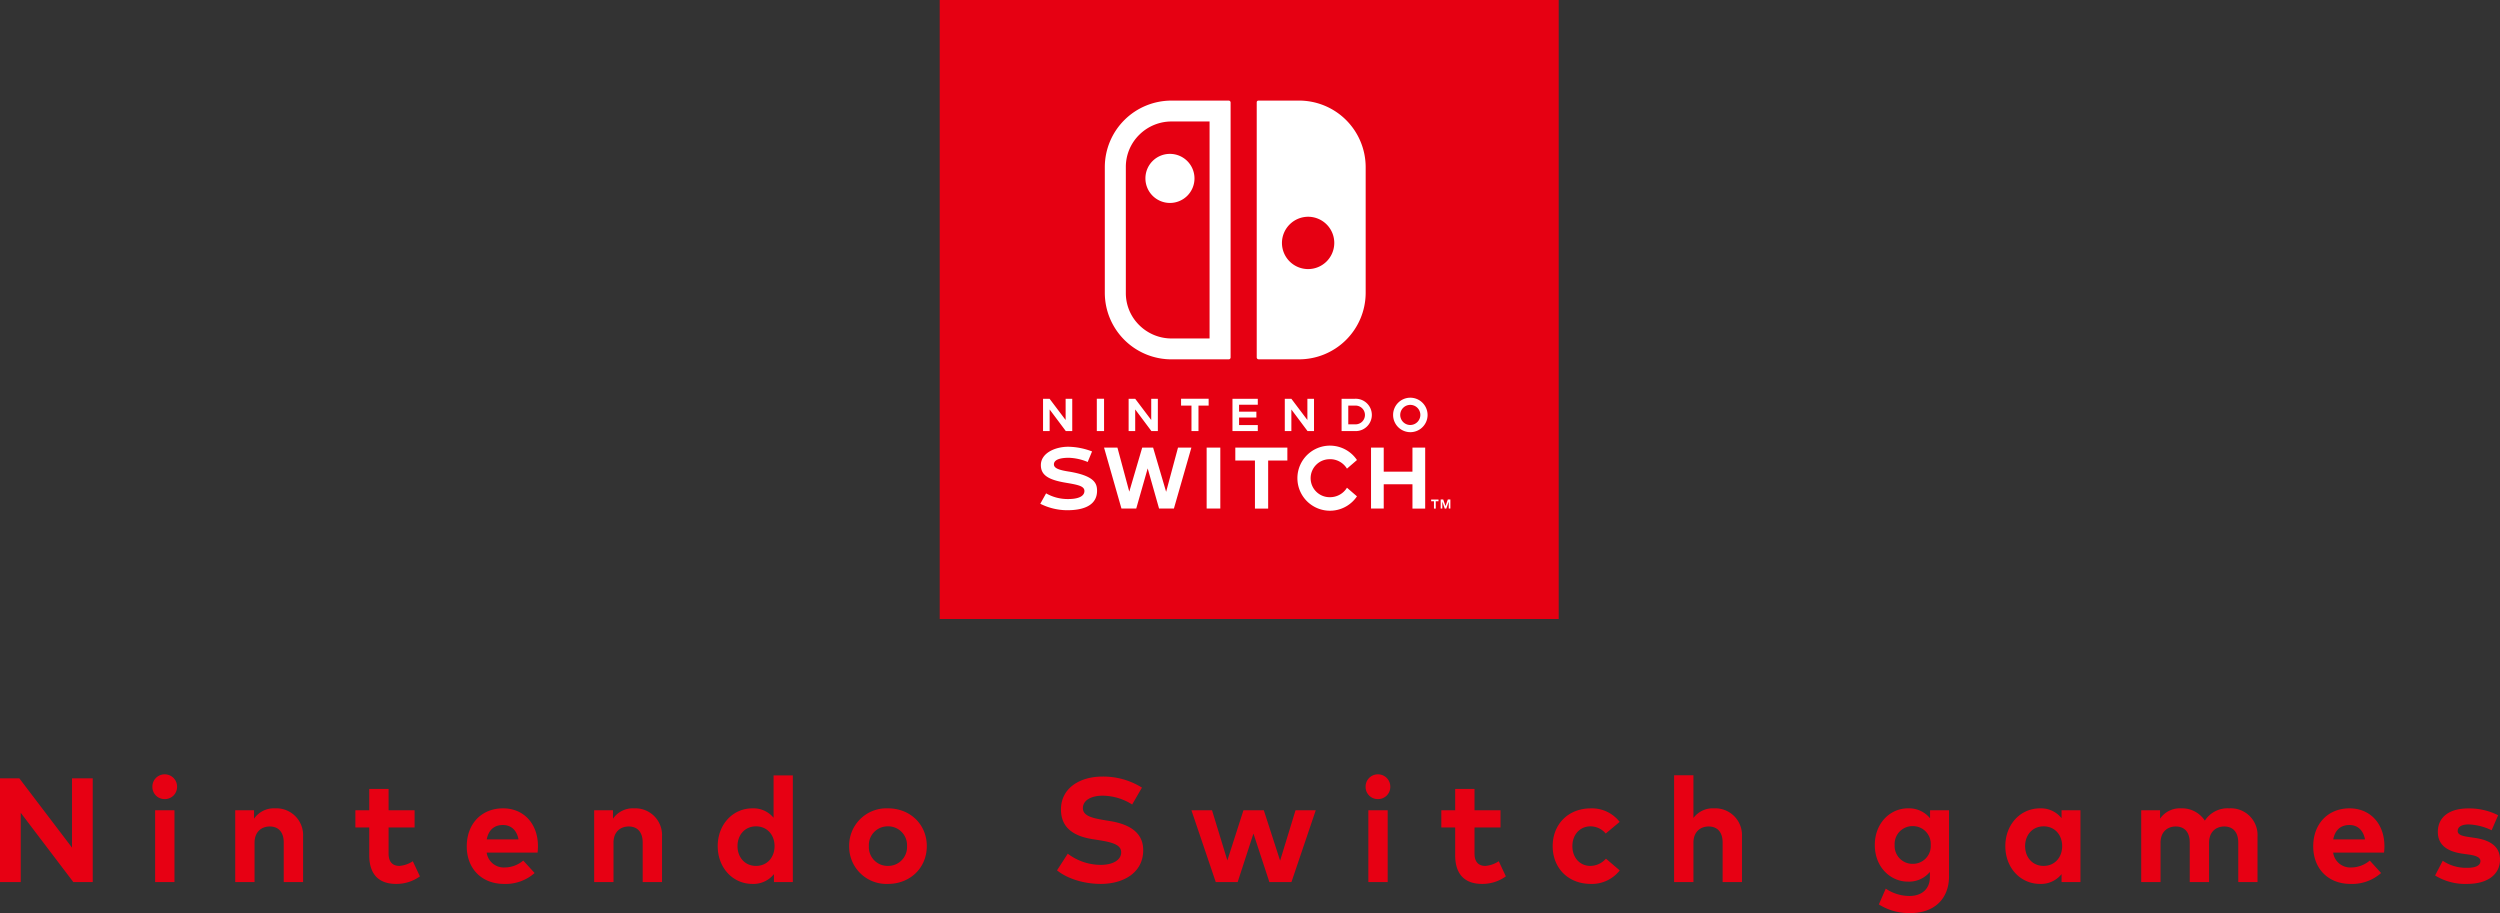
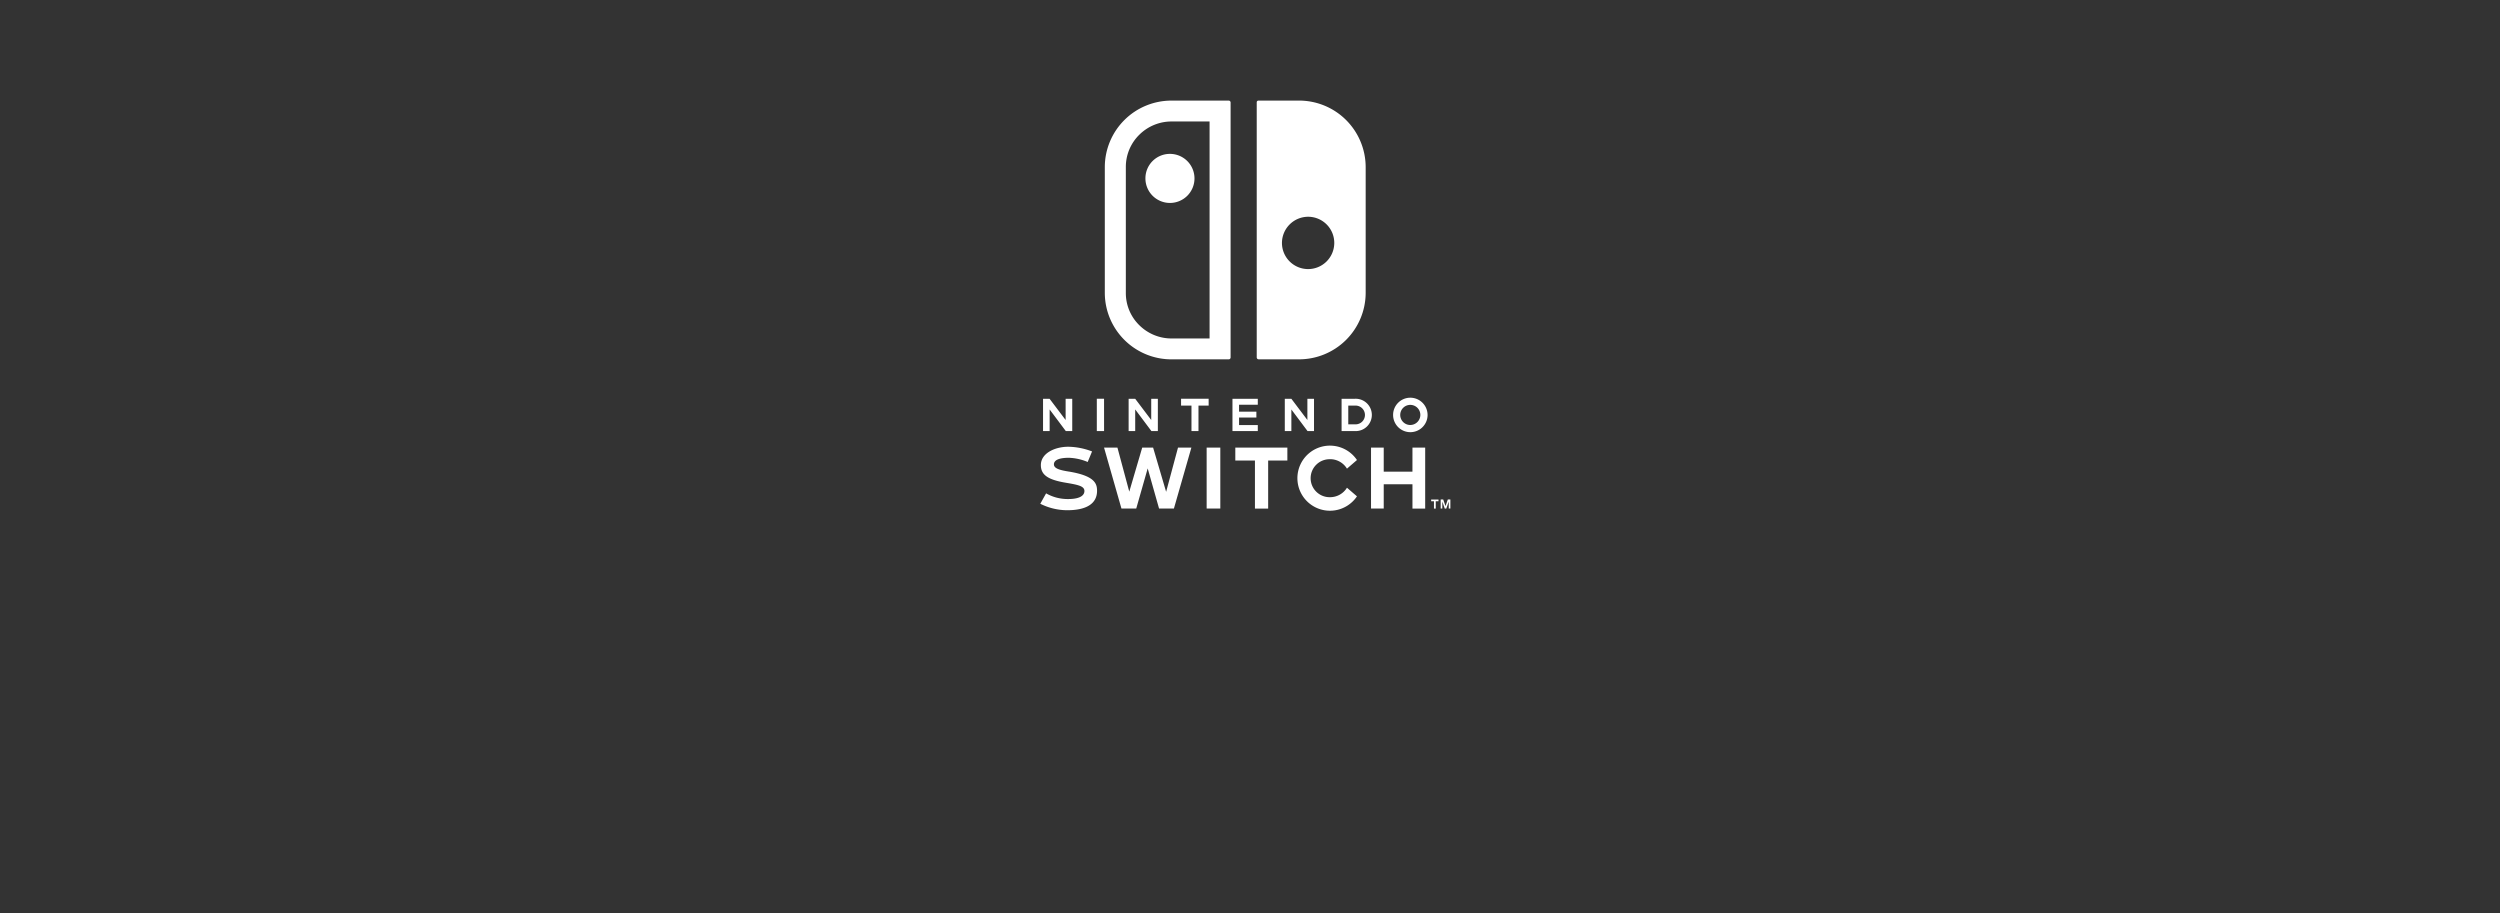
<svg xmlns="http://www.w3.org/2000/svg" width="646.217" height="236.023" viewBox="0 0 646.217 236.023">
  <rect x="0" y="0" width="646.217" height="236.023" fill="#333333" stroke="none" />
  <defs>
    <clipPath id="clip-path">
      <rect id="長方形_266" data-name="長方形 266" width="160" height="160" transform="translate(212)" fill="#fff" />
    </clipPath>
  </defs>
  <g id="グループ_92" data-name="グループ 92" transform="translate(22362.955 -35)">
-     <path id="パス_171" data-name="パス 171" d="M8.407,0V-17.905L22,0h5.017V-26.81H21.659V-8.9L8.043-26.81h-5V0ZM45.615-21.448a3.14,3.14,0,0,0,3.2-3.179,3.172,3.172,0,0,0-3.2-3.217,3.156,3.156,0,0,0-3.179,3.217A3.124,3.124,0,0,0,45.615-21.448ZM48.143,0V-18.556h-5V0Zm20.7,0V-10.169c0-2.8,1.781-4.194,3.926-4.194,2.279,0,3.619,1.475,3.619,4.156V0h5V-11.816a6.912,6.912,0,0,0-7.22-7.239,6.218,6.218,0,0,0-5.458,2.681v-2.183H63.846V0Zm36.6.479a10.357,10.357,0,0,0,6.147-1.953l-1.838-3.907a7.254,7.254,0,0,1-3.485,1.206c-1.551,0-2.777-.843-2.777-3.16v-6.779h6.722v-4.443h-6.722v-5.515h-5v5.515H94.907v4.443h3.581v7.181C98.488-2.126,100.844.479,105.44.479Zm27.882,0a11.261,11.261,0,0,0,7.909-2.815L138.3-5.554a7.5,7.5,0,0,1-4.692,1.781,4.479,4.479,0,0,1-4.768-3.849H142a14.328,14.328,0,0,0,.1-1.685c-.019-5.783-3.677-9.747-9.02-9.747-5.553,0-9.383,3.983-9.383,9.824S127.635.479,133.322.479ZM128.86-11.03c.44-2.3,1.819-3.715,4.175-3.715,2.145,0,3.581,1.34,4.041,3.715ZM161.626,0V-10.169c0-2.8,1.781-4.194,3.926-4.194,2.279,0,3.619,1.475,3.619,4.156V0h5V-11.816a6.912,6.912,0,0,0-7.22-7.239,6.218,6.218,0,0,0-5.458,2.681v-2.183h-4.864V0Zm35.925.479A6.809,6.809,0,0,0,203.1-2.049V0h4.883V-27.576h-4.979v10.954a6.744,6.744,0,0,0-5.458-2.432c-5.113,0-8.981,4.194-8.981,9.767S192.438.479,197.551.479Zm.919-4.653c-2.93,0-4.788-2.279-4.788-5.113s1.858-5.113,4.788-5.113c2.853,0,4.787,2.183,4.787,5.113S201.324-4.175,198.471-4.175ZM232.558.479c5.783,0,10.054-4.175,10.054-9.767s-4.27-9.767-10.054-9.767a9.63,9.63,0,0,0-10.015,9.767A9.63,9.63,0,0,0,232.558.479Zm0-4.653a4.851,4.851,0,0,1-4.922-5.113,4.851,4.851,0,0,1,4.922-5.113A4.866,4.866,0,0,1,237.5-9.288,4.866,4.866,0,0,1,232.558-4.175ZM287.576.479c5.764,0,10.973-2.815,10.973-8.732,0-4.673-3.753-6.722-8.541-7.507l-1.513-.249c-3.217-.536-5.534-1.13-5.534-3.1,0-2.03,2.126-3.217,5.132-3.217a14.408,14.408,0,0,1,7.6,2.279l2.528-4.366a18.863,18.863,0,0,0-10.245-2.853c-5.707,0-10.686,2.911-10.686,8.5,0,4.845,3.447,6.932,8.177,7.679l1.7.268c3.734.594,5.688,1.283,5.688,3.141,0,2.068-2.3,3.236-5.266,3.236a14.155,14.155,0,0,1-8.541-2.892l-2.777,4.309C279.15-.709,283.516.479,287.576.479ZM322.965,0l4.079-12.543L331.161,0h5.707l6.281-18.556h-5.228L333.938-5.534l-4.213-13.022h-5.266L320.3-5.592l-3.964-12.965h-5.324L317.3,0Zm36.251-21.448a3.14,3.14,0,0,0,3.2-3.179,3.172,3.172,0,0,0-3.2-3.217,3.156,3.156,0,0,0-3.179,3.217A3.124,3.124,0,0,0,359.216-21.448ZM361.743,0V-18.556h-5V0Zm24.4.479a10.357,10.357,0,0,0,6.147-1.953l-1.838-3.907a7.254,7.254,0,0,1-3.485,1.206c-1.551,0-2.777-.843-2.777-3.16v-6.779h6.722v-4.443h-6.722v-5.515h-5v5.515h-3.581v4.443h3.581v7.181C379.189-2.126,381.545.479,386.141.479Zm28.131,0a9.137,9.137,0,0,0,7.449-3.485l-3.562-3.045a5.424,5.424,0,0,1-4.041,1.877c-2.585,0-4.634-2.011-4.634-5.113,0-3.083,2.068-5.113,4.653-5.113a5.144,5.144,0,0,1,3.964,1.858l3.6-3.007a9.063,9.063,0,0,0-7.43-3.5c-5.917,0-9.881,4.156-9.881,9.767C404.391-3.658,408.355.479,414.272.479ZM440.776,0V-10.169c0-2.8,1.781-4.194,3.926-4.194,2.279,0,3.619,1.475,3.619,4.156V0h5V-11.816a6.912,6.912,0,0,0-7.22-7.239,6.225,6.225,0,0,0-5.324,2.49V-27.6h-5V0Zm56.052,8.024c6.128,0,10.015-3.6,10.015-9.556V-18.556h-4.9v2.068a7.032,7.032,0,0,0-5.745-2.566c-4.519,0-8.541,3.773-8.541,9.479,0,5.688,4.022,9.46,8.541,9.46A7,7,0,0,0,501.9-2.624v1.3c0,3.2-2.183,4.922-5.285,4.922a10.968,10.968,0,0,1-6.128-1.9l-1.781,4.079A14.661,14.661,0,0,0,496.828,8.024Zm.632-12.735a4.607,4.607,0,0,1-4.673-4.864,4.613,4.613,0,0,1,4.673-4.883,4.6,4.6,0,0,1,4.653,4.883A4.594,4.594,0,0,1,497.46-4.711ZM530.378.479a6.809,6.809,0,0,0,5.554-2.528V0h4.883V-18.556h-4.883v2.049a6.793,6.793,0,0,0-5.554-2.547c-5.113,0-8.981,4.194-8.981,9.767S525.265.479,530.378.479Zm.919-4.653c-2.93,0-4.788-2.279-4.788-5.113S528.368-14.4,531.3-14.4c2.853,0,4.787,2.183,4.787,5.113S534.151-4.175,531.3-4.175ZM561.516,0V-10.169c0-2.8,1.781-4.194,3.926-4.194,2.279,0,3.619,1.475,3.619,4.156V0h5V-10.169c0-2.8,1.781-4.194,3.926-4.194,2.26,0,3.619,1.475,3.619,4.156V0h4.979V-11.816a6.906,6.906,0,0,0-7.315-7.239,6.982,6.982,0,0,0-6.3,3.179,7.029,7.029,0,0,0-6.128-3.179,6.218,6.218,0,0,0-5.458,2.681v-2.183h-4.864V0Zm49.1.479a11.261,11.261,0,0,0,7.909-2.815L615.6-5.554A7.5,7.5,0,0,1,610.9-3.773a4.479,4.479,0,0,1-4.768-3.849h13.156a14.332,14.332,0,0,0,.1-1.685c-.019-5.783-3.677-9.747-9.02-9.747-5.553,0-9.383,3.983-9.383,9.824S604.929.479,610.617.479ZM606.155-11.03c.44-2.3,1.819-3.715,4.175-3.715,2.145,0,3.581,1.34,4.041,3.715ZM640.74.479c5.381,0,8.522-2.47,8.522-6.3,0-3.141-2.241-4.941-6.262-5.554l-1.647-.249c-1.685-.249-3.026-.517-3.026-1.589,0-1.015.958-1.685,2.853-1.685a14.953,14.953,0,0,1,5.917,1.513l1.685-3.887a16.621,16.621,0,0,0-7.756-1.762c-4.883,0-7.832,2.26-7.832,6.071,0,3.16,2.126,5.036,6.415,5.63l1.513.211c2.145.306,3.083.8,3.083,1.7,0,1.092-1.111,1.743-3.428,1.743A10.863,10.863,0,0,1,634.459-5.5L632.486-1.7A14.79,14.79,0,0,0,640.74.479Z" transform="translate(-22366 263)" fill="#e70013" />
    <g id="グループ_91" data-name="グループ 91" transform="translate(-22332.053 35)" clip-path="url(#clip-path)">
-       <rect id="長方形_265" data-name="長方形 265" width="160" height="160" transform="translate(212)" fill="#e60012" />
      <path id="パス_152" data-name="パス 152" d="M294.438,92.882h10.377a17.222,17.222,0,0,0,17.291-17.15V43.15A17.222,17.222,0,0,0,304.815,26h-10.43a.437.437,0,0,0-.44.436V92.388a.49.49,0,0,0,.493.489Zm12.846-36.853a6.762,6.762,0,1,1-6.818,6.762A6.789,6.789,0,0,1,307.284,56.028ZM286.7,26.005H271.967a17.218,17.218,0,0,0-17.291,17.15V75.737a17.222,17.222,0,0,0,17.291,17.15H286.7a.489.489,0,0,0,.492-.489v-65.9A.489.489,0,0,0,286.7,26.005Zm-4.943,61.486h-9.794a11.827,11.827,0,0,1-8.381-3.441,11.61,11.61,0,0,1-3.47-8.312V43.155a11.635,11.635,0,0,1,3.47-8.312,11.822,11.822,0,0,1,8.381-3.442h9.794V87.491ZM265.175,46.066a6.341,6.341,0,1,0,6.341-6.289A6.316,6.316,0,0,0,265.175,46.066Zm-24.759,59.778,4.179,5.585h1.664V103.08h-1.711v5.486L240.4,103.08H238.71v8.349h1.706Zm41.1-2.769h-7.13v1.771h2.691v6.578h1.811v-6.578h2.628ZM281,131.454h3.533V115.7H281Zm-18.456-25.61,4.179,5.585h1.664V103.08h-1.711v5.486l-4.143-5.486h-1.7v8.349h1.7v-5.585Zm7.983,21.285L267.162,115.7h-2.818L261,127.087,257.939,115.7H254.48l4.5,15.758H262.8l2.961-10.383,2.94,10.383h3.835l4.519-15.758h-3.459ZM245.3,121.885c-2.294-.373-3.777-.793-3.777-1.854,0-1.225,1.653-1.7,3.867-1.7a13.634,13.634,0,0,1,4.863,1.087l1.128-2.727a17.906,17.906,0,0,0-6.15-1.213c-3.433,0-7.082,1.66-7.082,4.739,0,2.5,1.774,3.772,6.33,4.545,3.21.546,4.979.851,4.926,2.217-.026.752-.614,2.018-4.232,2.018a11.3,11.3,0,0,1-5.674-1.471l-1.5,2.69a15.631,15.631,0,0,0,6.95,1.671c5.054,0,7.724-1.74,7.724-5.023,0-1.9-.647-3.889-7.364-4.982Zm9.18-18.81H252.61v8.349h1.875Zm54.272,8.354V103.08h-1.711v5.486L302.9,103.08h-1.7v8.349h1.7v-5.585l4.18,5.585h1.669Zm-14.531-1.55h-4.842V107.92h4.477v-1.508h-4.477v-1.8h4.842v-1.534h-6.547v8.349h6.547Zm44.81,19.683h.726v1.9h.461v-1.9h.71v-.447h-1.9ZM333.622,102.8a4.456,4.456,0,1,0,4.487,4.455A4.478,4.478,0,0,0,333.622,102.8Zm0,7.056a2.6,2.6,0,1,1,2.617-2.6A2.613,2.613,0,0,1,333.622,109.853Zm9.716,19.257-.593,1.713-.594-1.713h-.657v2.344h.424v-1.8l.62,1.782v.021h.413v-.021l.625-1.782v1.8H344V129.11h-.662Zm-9.143-7.2h-7.422V115.7h-3.284v15.758h3.284v-6.285H334.2v6.285h3.289V115.7H334.2Zm-45.785-2.864h5.074v12.416H296.9V119.043h4.964V115.7H288.41Zm24.5-.357a5.1,5.1,0,0,1,4.36,2.448l2.585-2.228a8.413,8.413,0,1,0,0,9.384l-2.585-2.227a5.108,5.108,0,0,1-4.36,2.448,4.909,4.909,0,1,1,0-9.815Zm6.452-15.611h-3.48v8.349h3.48a4.18,4.18,0,1,0,0-8.354Zm.085,6.6h-1.838v-4.84h1.838a2.423,2.423,0,1,1,0,4.845Z" fill="#fff" />
    </g>
  </g>
</svg>